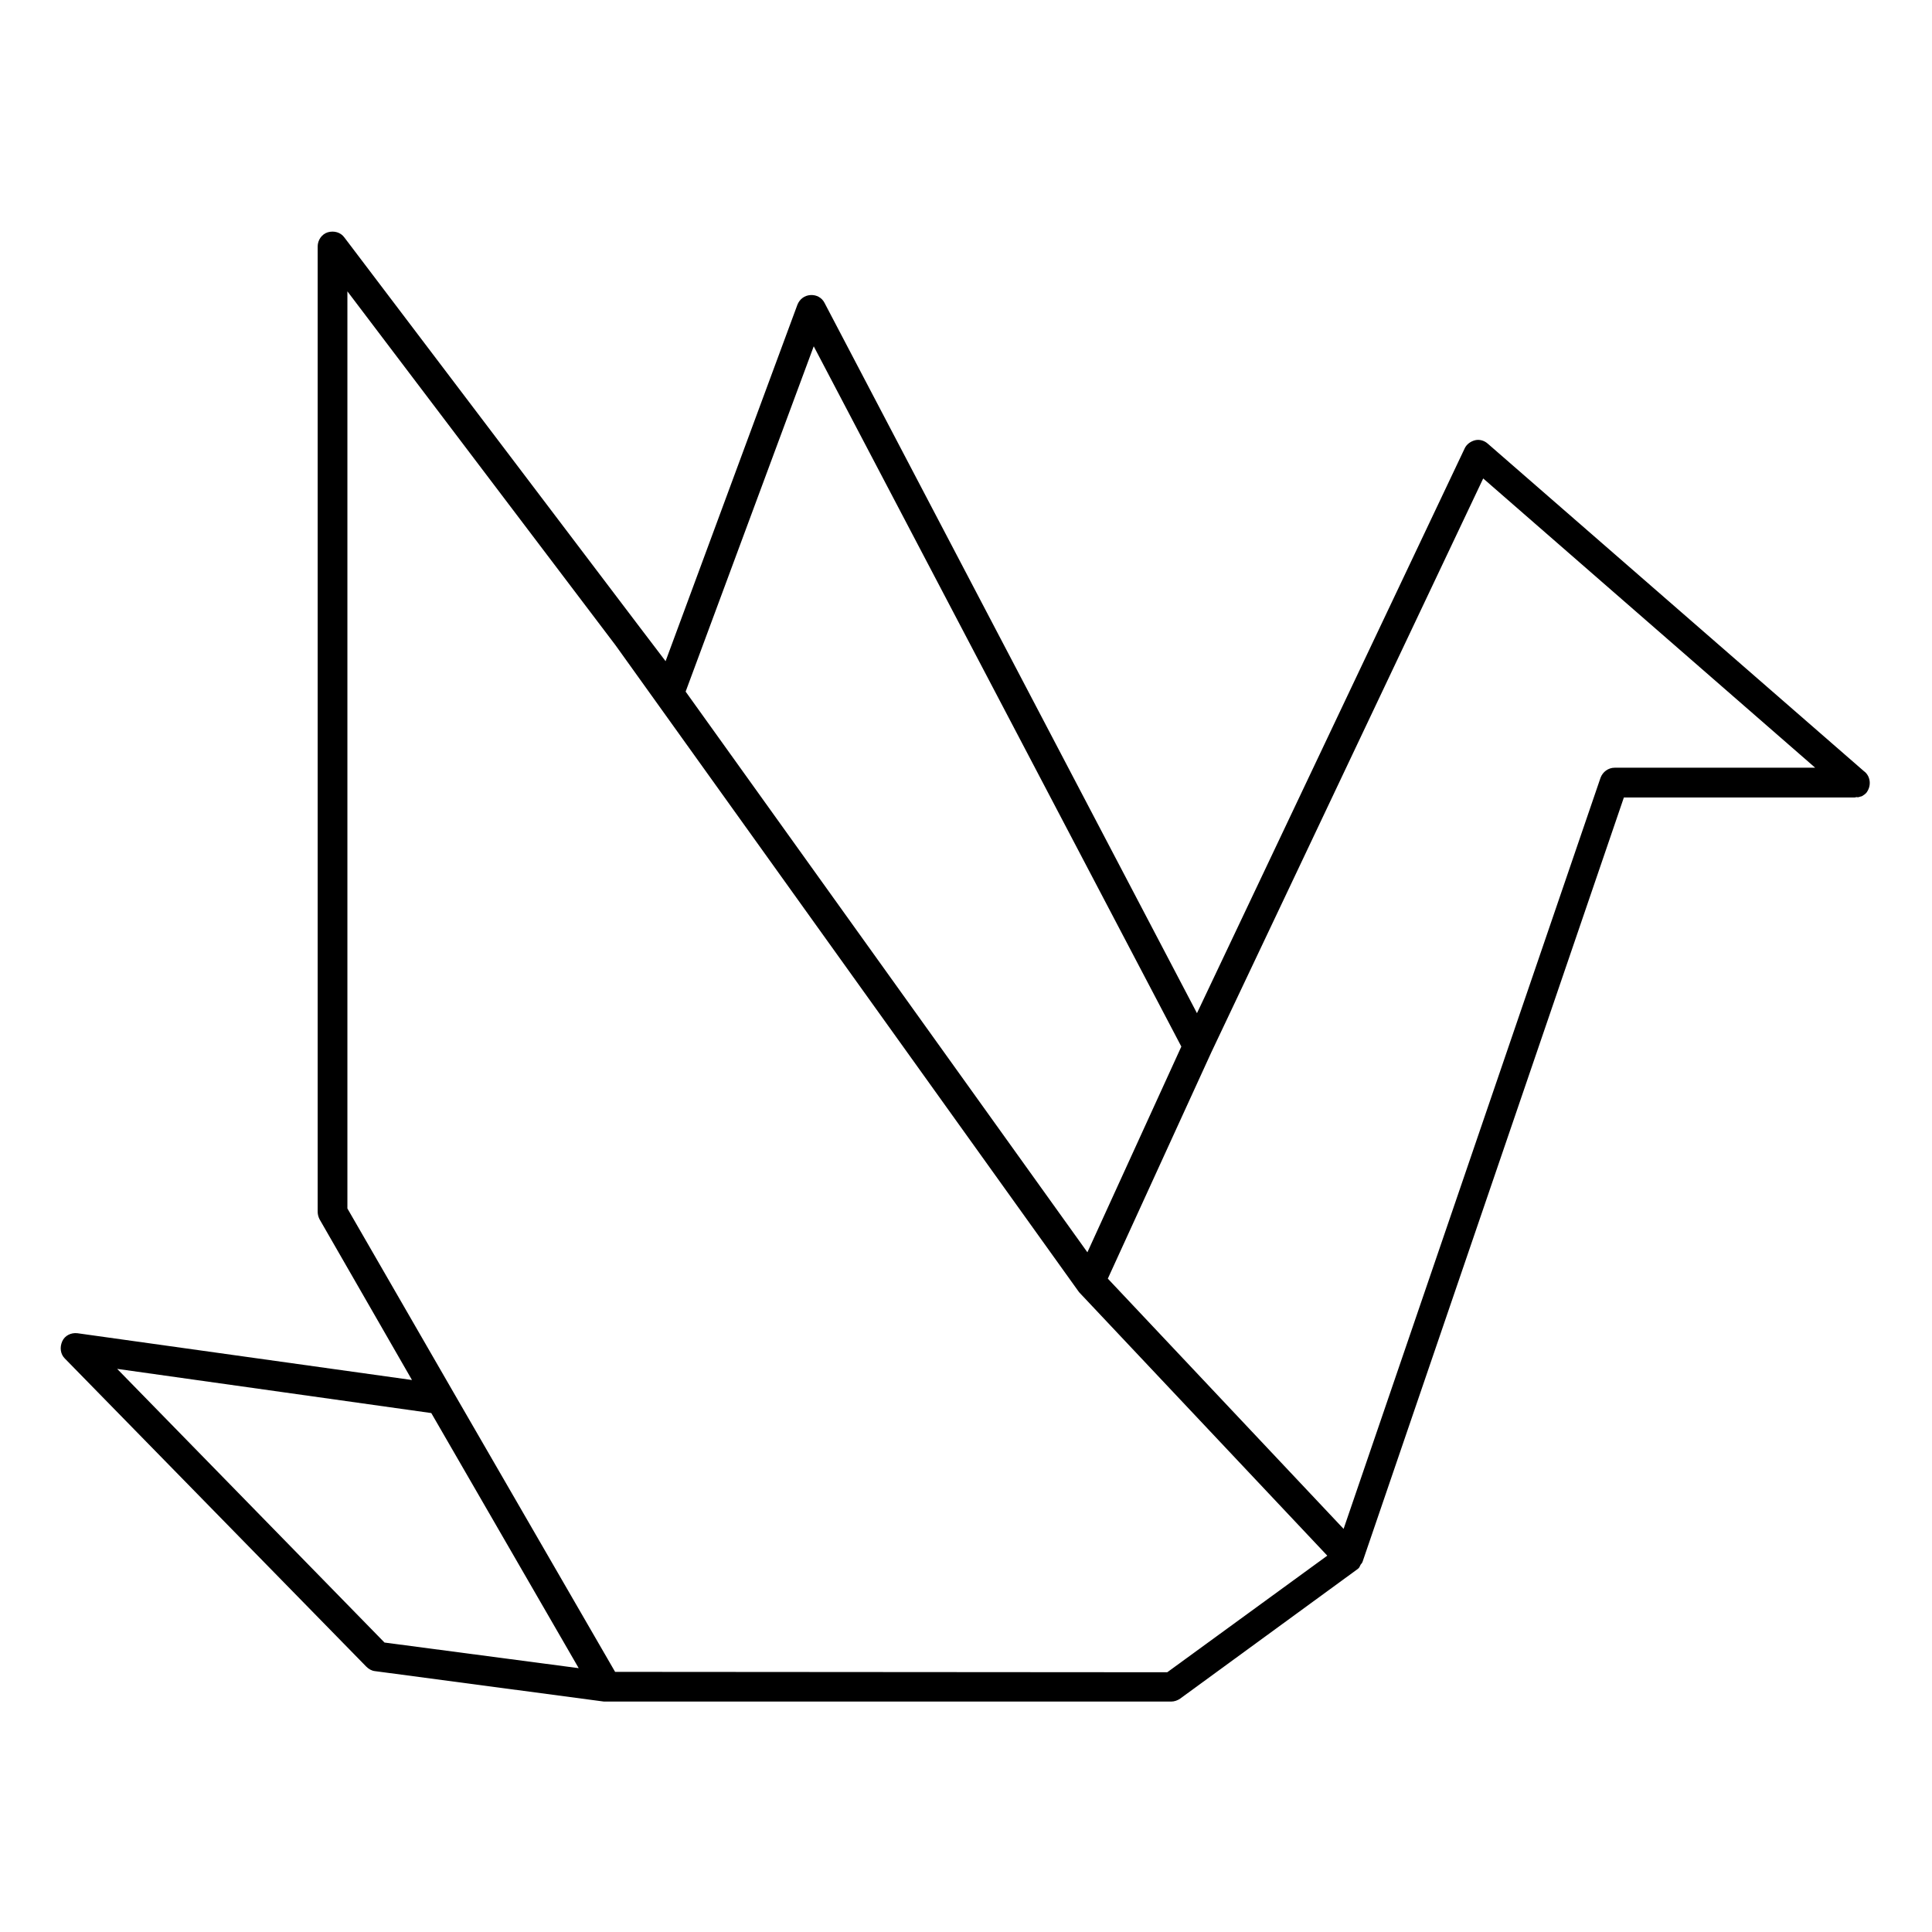
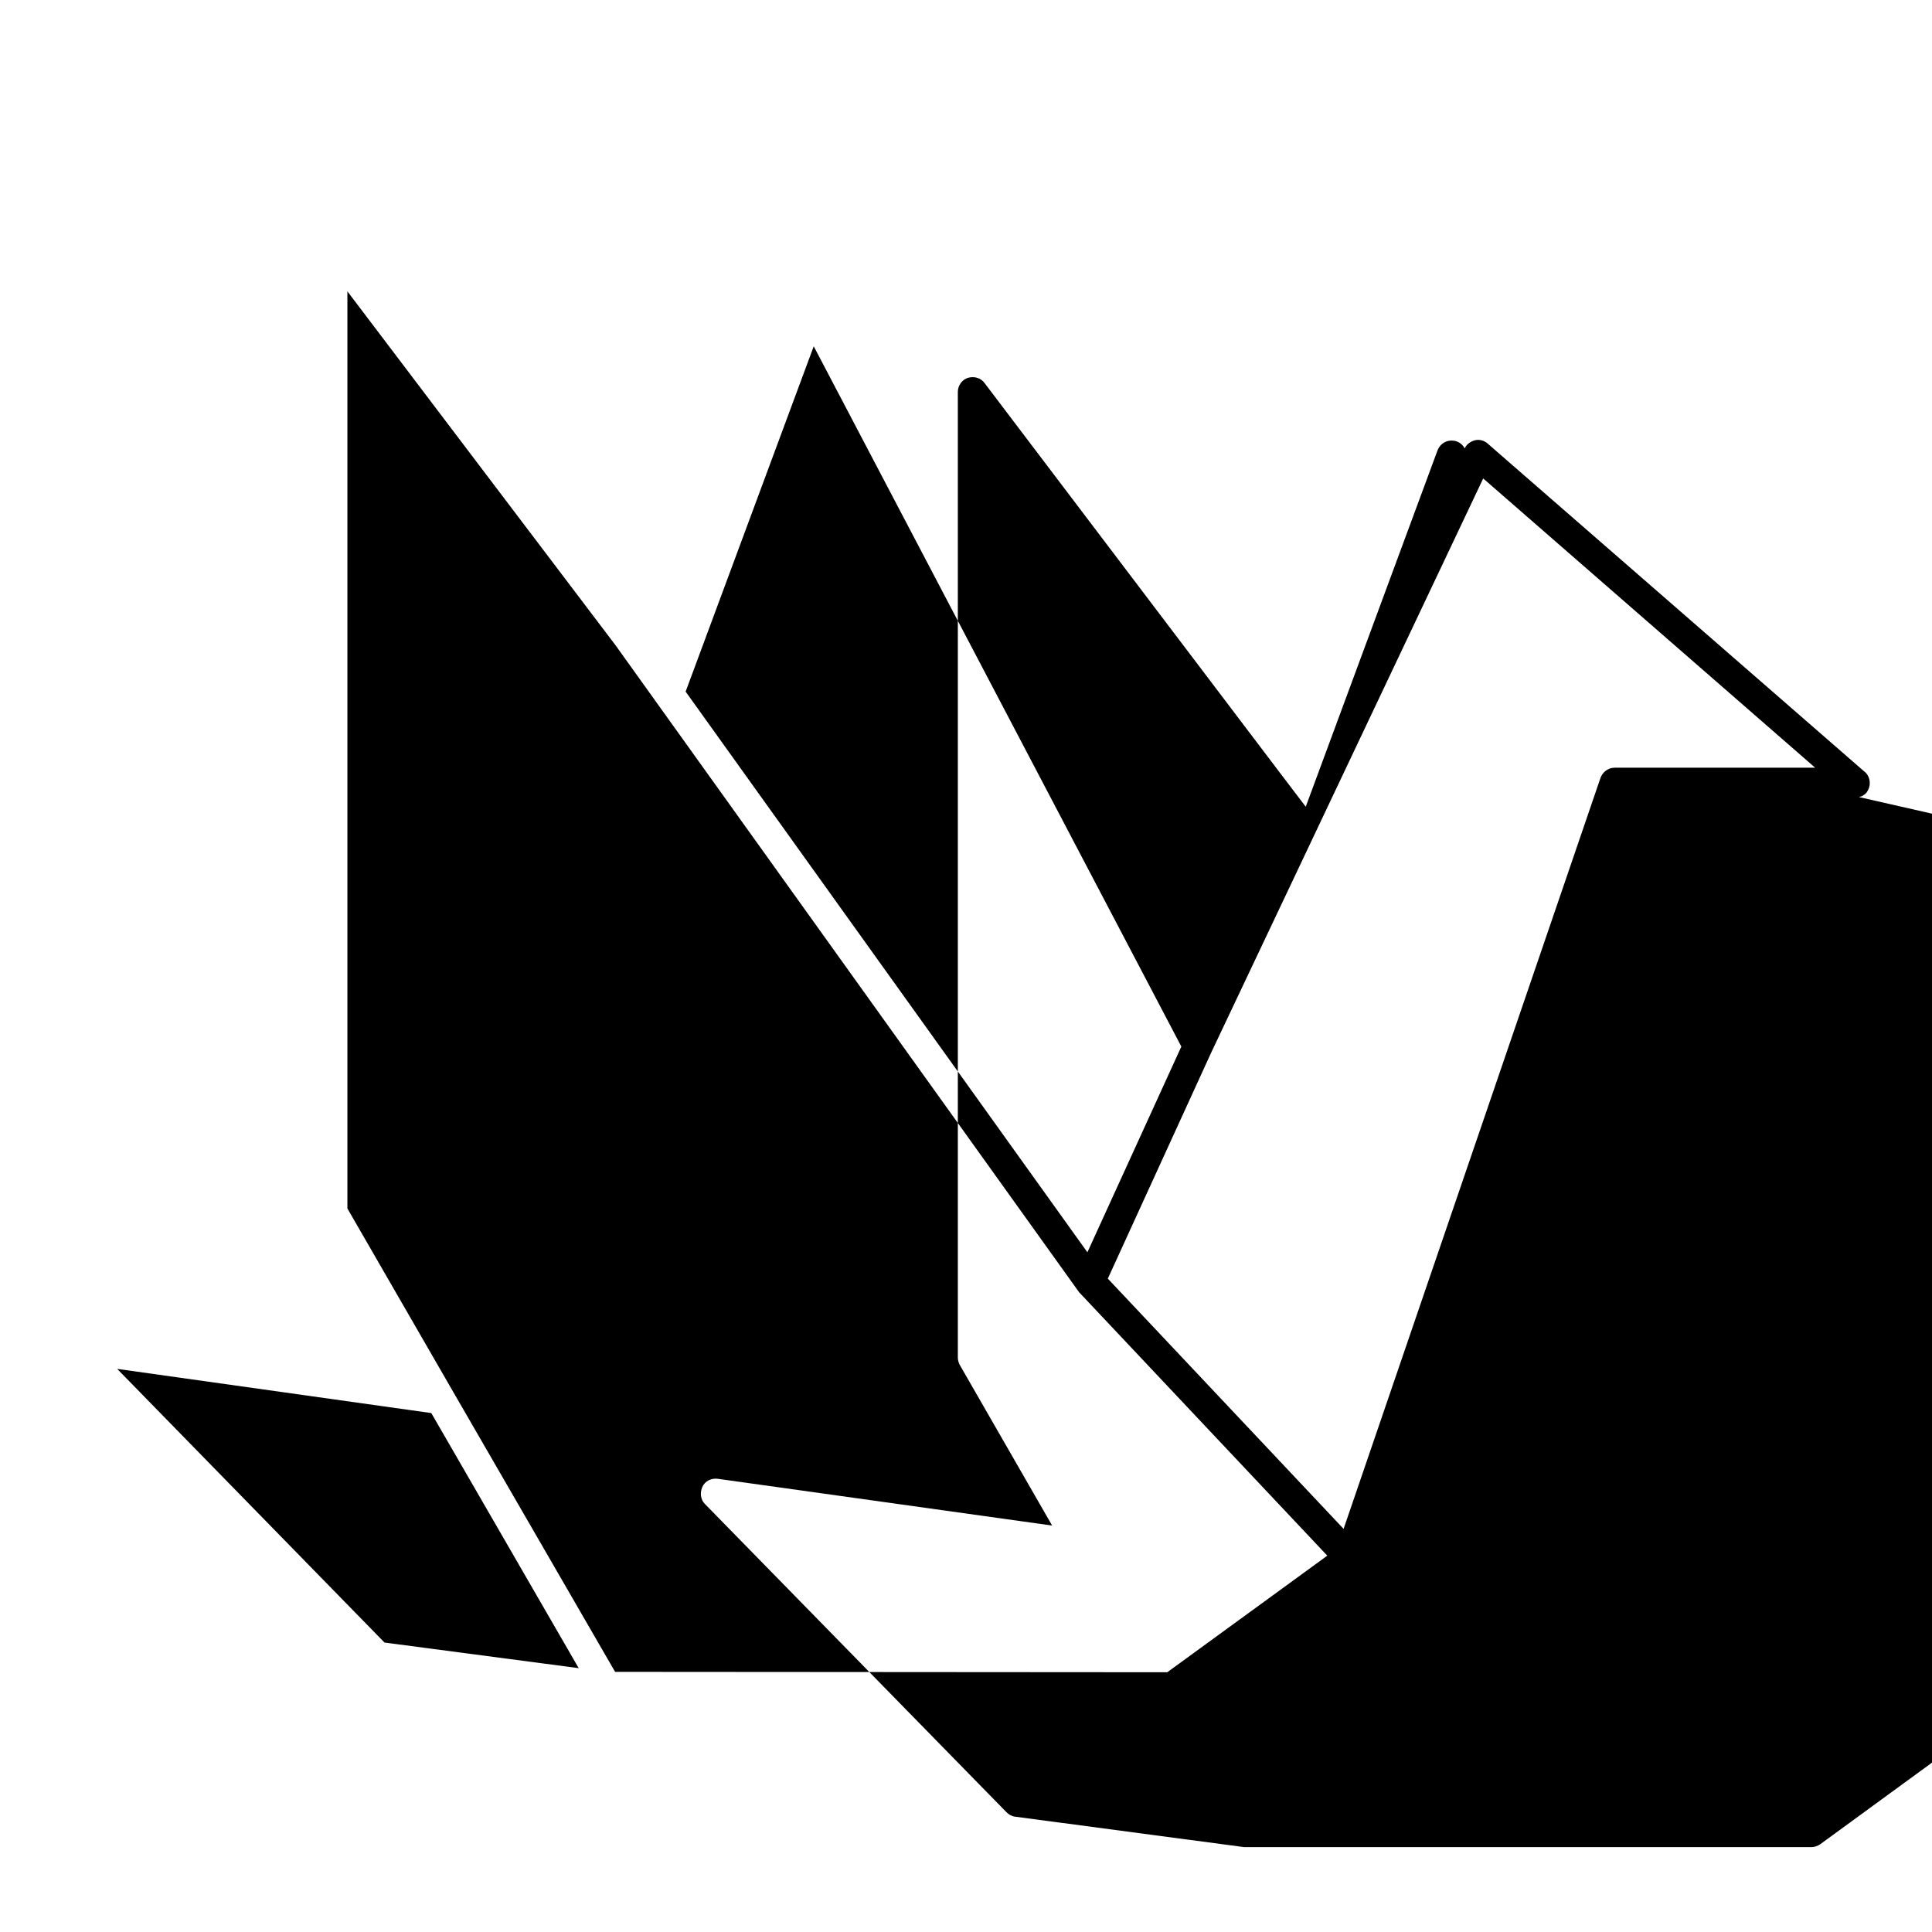
<svg xmlns="http://www.w3.org/2000/svg" fill="#000000" width="800px" height="800px" version="1.1" viewBox="144 144 512 512">
-   <path d="m636.65 355.23c0.098 0 0.195-0.098 0.297-0.098 0.098 0 0.195-0.098 0.395-0.098 0.098 0 0.098-0.098 0.195-0.098 0.492-0.297 0.887-0.59 1.18-0.984 0.098-0.195 0.195-0.297 0.297-0.492 0.297-0.59 0.492-1.18 0.492-1.969 0-1.277-0.59-2.461-1.574-3.148l-99.68-86.789c-0.887-0.789-2.164-1.18-3.344-0.887-1.18 0.297-2.262 1.082-2.754 2.164l-70.945 149.67-98.703-188.24c-0.688-1.379-2.164-2.164-3.641-2.066h-0.098c-1.574 0.098-2.856 1.082-3.445 2.559l-34.934 94.465-6.887-9.055-78.227-103.22c-0.984-1.379-2.754-1.871-4.43-1.379-1.574 0.492-2.656 2.066-2.656 3.738v255.84c0 0.688 0.195 1.379 0.492 1.969l24.5 42.605-88.66-12.398c-1.672-0.195-3.344 0.59-4.035 2.164-0.688 1.574-0.492 3.344 0.688 4.527l79.902 81.672c0.59 0.59 1.379 1.082 2.262 1.18l60.715 8.07h0.492 149.86c0.789 0 1.672-0.297 2.363-0.789l47.035-34.34 0.098-0.098c0.098-0.098 0.195-0.098 0.195-0.195l0.195-0.195v-0.098c0-0.098 0.098-0.098 0.098-0.195l0.098-0.098v-0.098c0-0.098 0.098-0.098 0.098-0.195l0.098-0.098s0-0.098 0.098-0.098c0 0 0-0.098 0.098-0.098 0-0.098 0-0.098 0.098-0.195 0-0.098 0.098-0.098 0.098-0.195l69.273-202.61h60.91 0.098c0.195 0 0.395 0 0.59-0.098 0.504 0.086 0.605-0.012 0.703-0.012zm-310.95-27.945 33.949-91.512 97.418 185.58-24.895 54.516zm-150.65 179.48 83.246 11.711 39.066 67.602-51.465-6.789zm131.96 80.297-42.902-74.195-28.043-48.609v-243.05l71.047 93.777 122.61 171.12c0.098 0.098 0.195 0.297 0.297 0.395l65.73 69.766-42.41 30.898zm264.89-239.61c-1.672 0-3.148 1.082-3.738 2.656l-68.094 199.06-62.484-66.32 27.453-60.023 72.027-152.03 87.969 76.652z" />
+   <path d="m636.65 355.23c0.098 0 0.195-0.098 0.297-0.098 0.098 0 0.195-0.098 0.395-0.098 0.098 0 0.098-0.098 0.195-0.098 0.492-0.297 0.887-0.59 1.18-0.984 0.098-0.195 0.195-0.297 0.297-0.492 0.297-0.59 0.492-1.18 0.492-1.969 0-1.277-0.59-2.461-1.574-3.148l-99.68-86.789c-0.887-0.789-2.164-1.18-3.344-0.887-1.18 0.297-2.262 1.082-2.754 2.164c-0.688-1.379-2.164-2.164-3.641-2.066h-0.098c-1.574 0.098-2.856 1.082-3.445 2.559l-34.934 94.465-6.887-9.055-78.227-103.22c-0.984-1.379-2.754-1.871-4.43-1.379-1.574 0.492-2.656 2.066-2.656 3.738v255.84c0 0.688 0.195 1.379 0.492 1.969l24.5 42.605-88.66-12.398c-1.672-0.195-3.344 0.59-4.035 2.164-0.688 1.574-0.492 3.344 0.688 4.527l79.902 81.672c0.59 0.59 1.379 1.082 2.262 1.18l60.715 8.07h0.492 149.86c0.789 0 1.672-0.297 2.363-0.789l47.035-34.34 0.098-0.098c0.098-0.098 0.195-0.098 0.195-0.195l0.195-0.195v-0.098c0-0.098 0.098-0.098 0.098-0.195l0.098-0.098v-0.098c0-0.098 0.098-0.098 0.098-0.195l0.098-0.098s0-0.098 0.098-0.098c0 0 0-0.098 0.098-0.098 0-0.098 0-0.098 0.098-0.195 0-0.098 0.098-0.098 0.098-0.195l69.273-202.61h60.91 0.098c0.195 0 0.395 0 0.59-0.098 0.504 0.086 0.605-0.012 0.703-0.012zm-310.95-27.945 33.949-91.512 97.418 185.58-24.895 54.516zm-150.65 179.48 83.246 11.711 39.066 67.602-51.465-6.789zm131.96 80.297-42.902-74.195-28.043-48.609v-243.05l71.047 93.777 122.61 171.12c0.098 0.098 0.195 0.297 0.297 0.395l65.73 69.766-42.41 30.898zm264.89-239.61c-1.672 0-3.148 1.082-3.738 2.656l-68.094 199.06-62.484-66.32 27.453-60.023 72.027-152.03 87.969 76.652z" />
</svg>